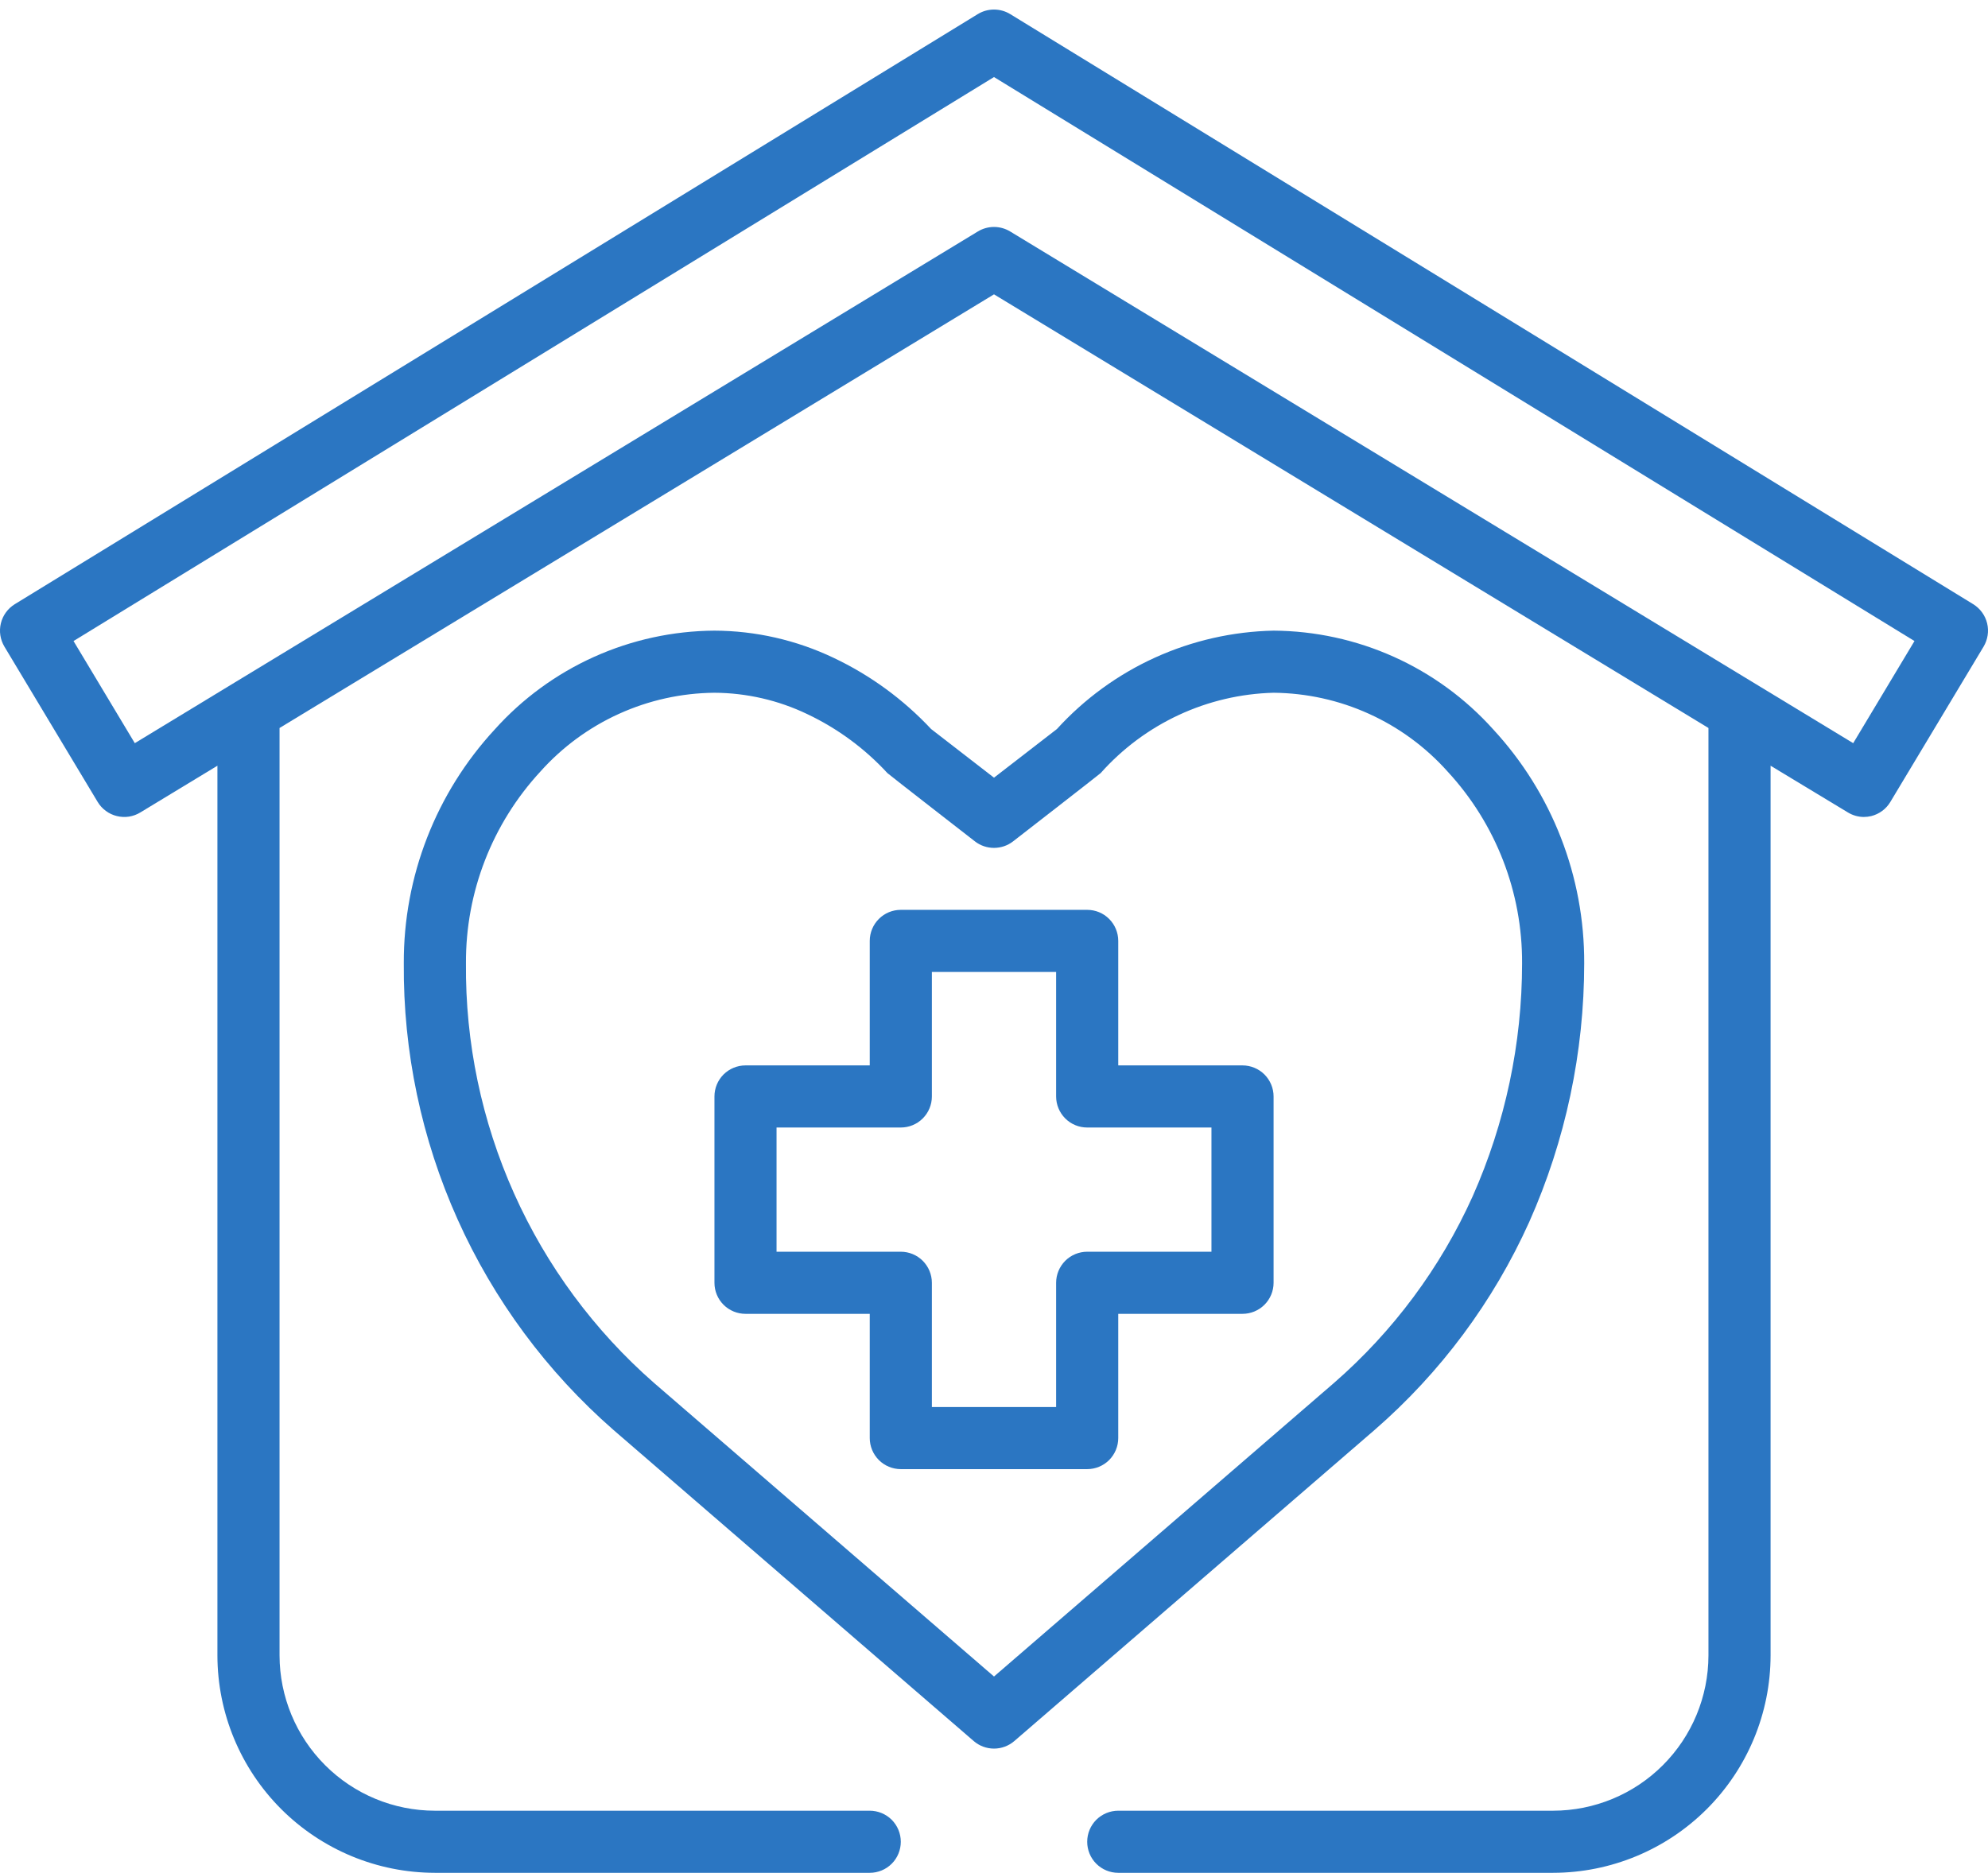
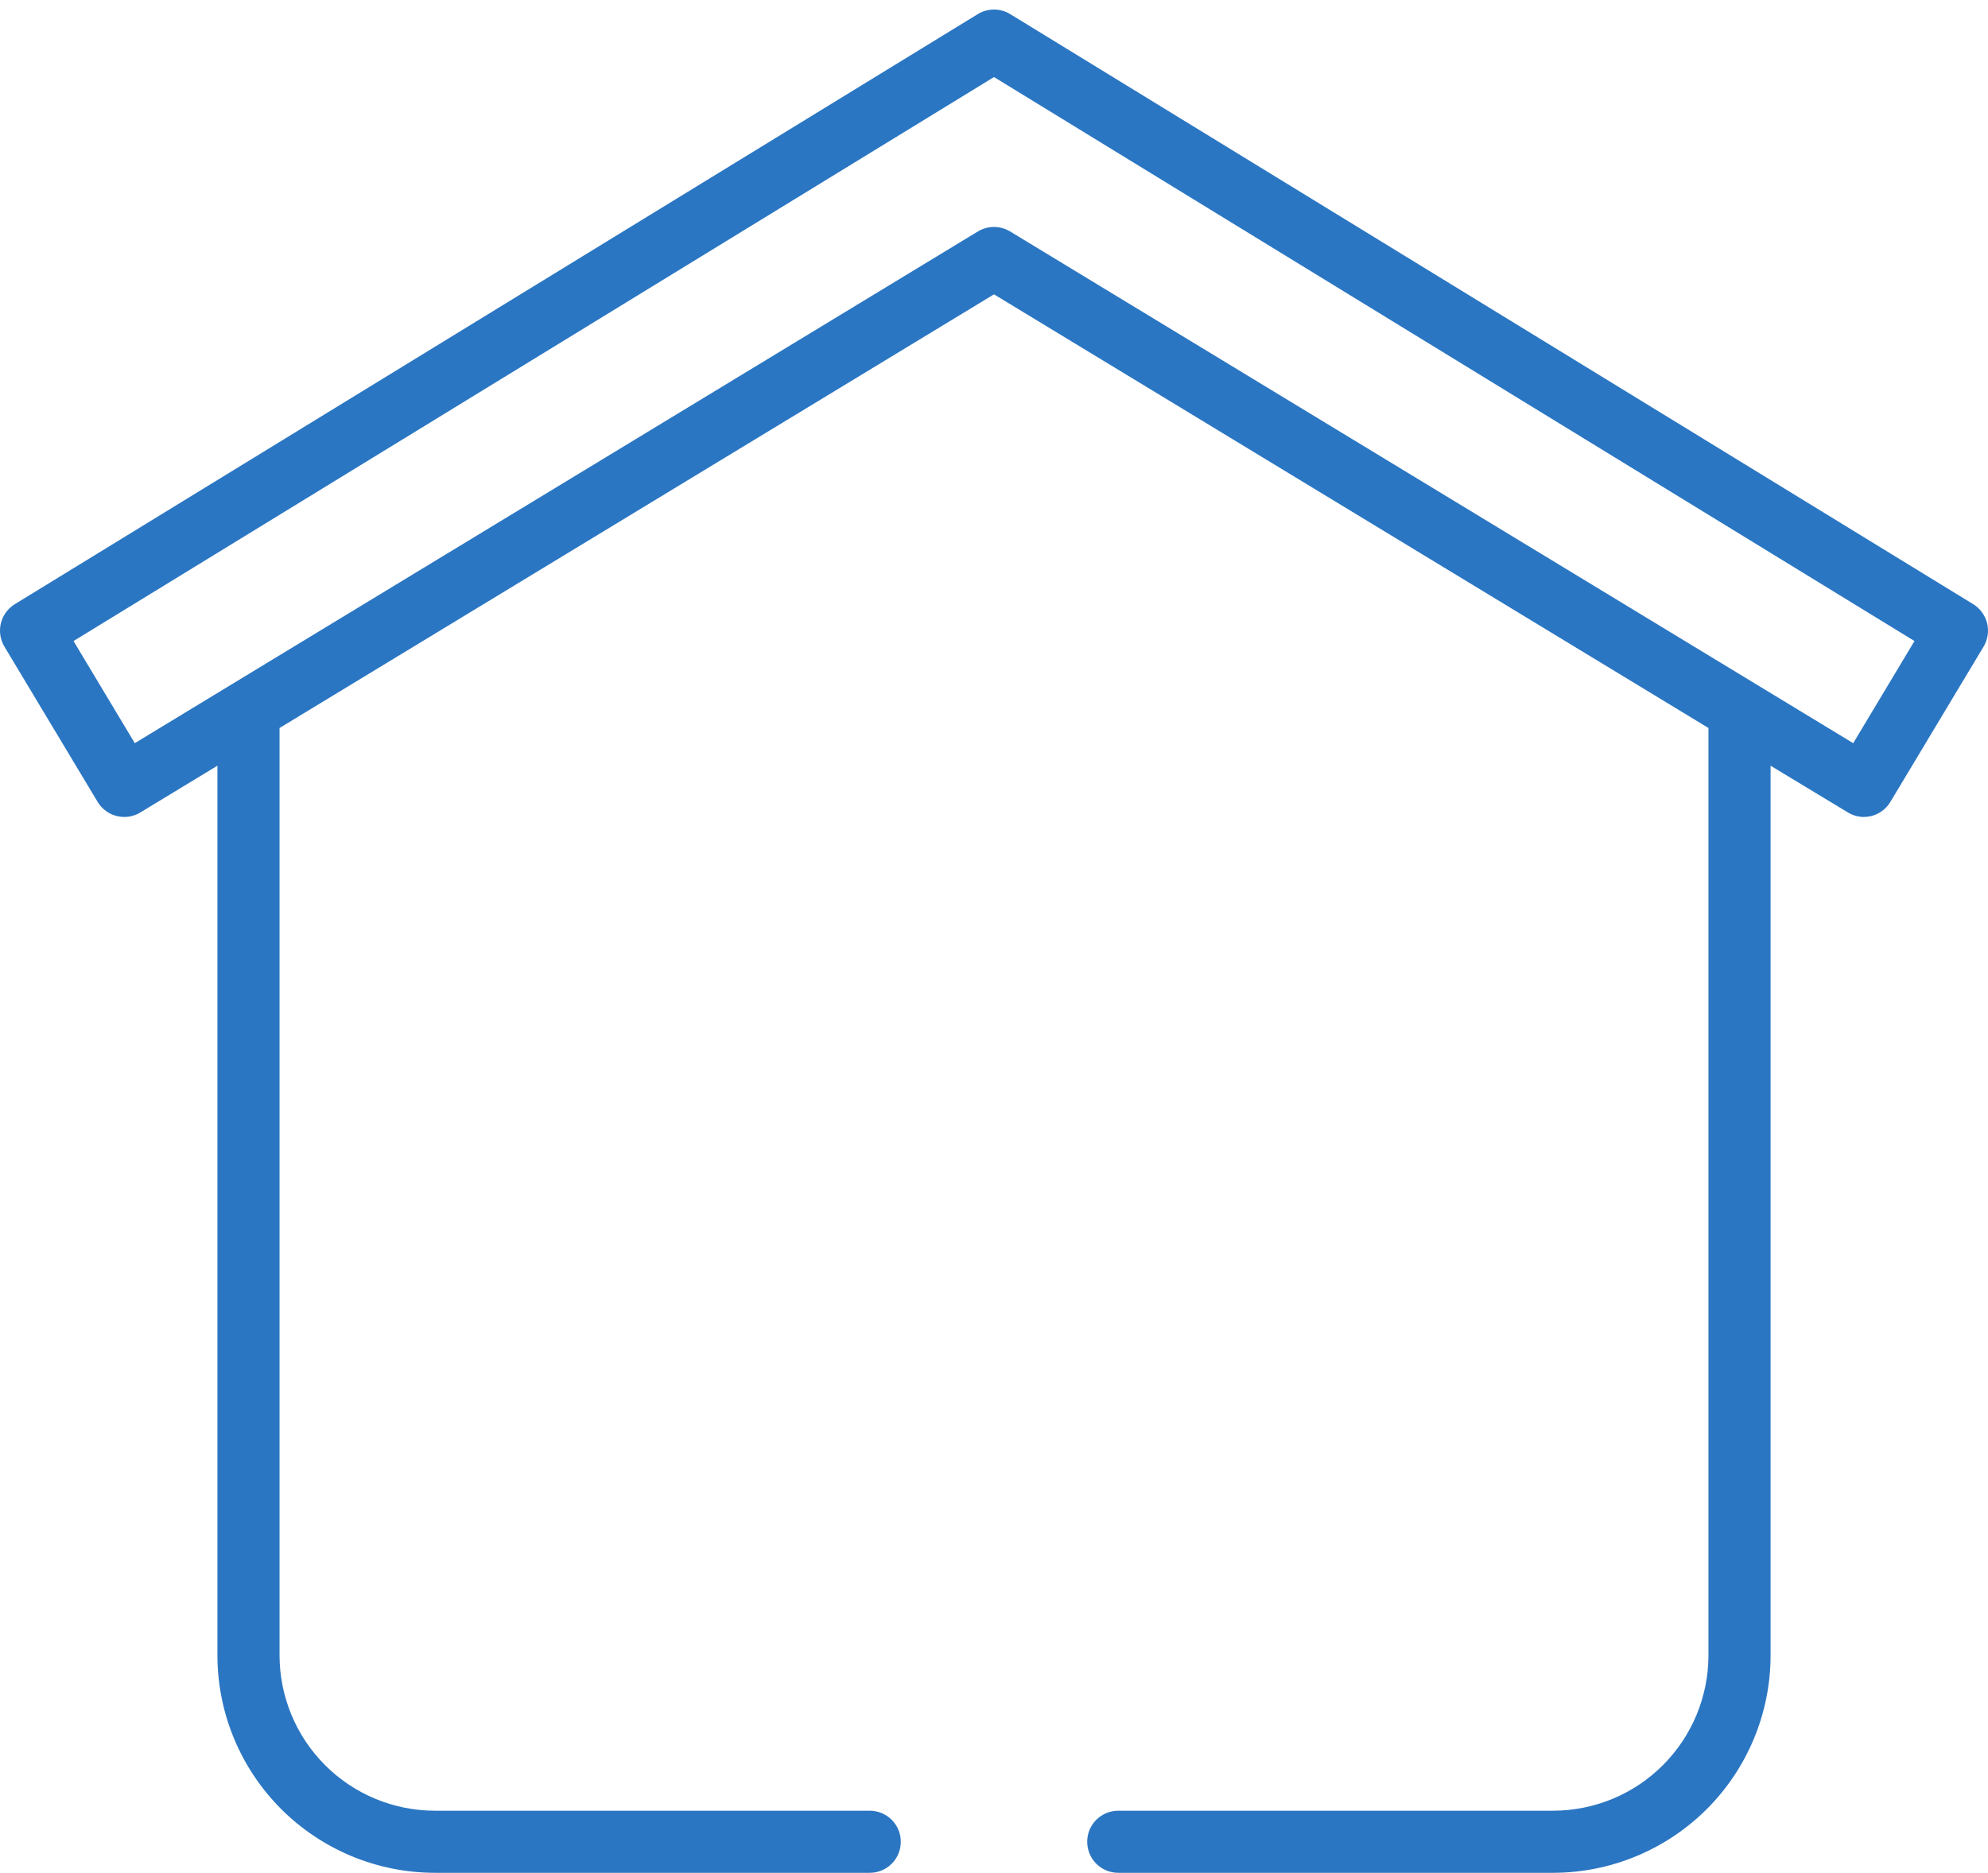
<svg xmlns="http://www.w3.org/2000/svg" width="52" height="49" viewBox="0 0 52 49" fill="none">
  <path d="M51.612 15.807L26.424 0.369C26.297 0.291 26.15 0.25 26 0.25C25.85 0.25 25.703 0.291 25.576 0.369L0.388 15.807C0.205 15.919 0.074 16.099 0.023 16.307C-0.028 16.515 0.006 16.735 0.116 16.919L2.554 20.981C2.609 21.073 2.682 21.153 2.768 21.216C2.854 21.28 2.952 21.326 3.056 21.351C3.16 21.377 3.268 21.382 3.374 21.366C3.479 21.349 3.581 21.312 3.672 21.256L5.687 20.034V43.313C5.689 44.821 6.289 46.266 7.355 47.332C8.422 48.398 9.867 48.998 11.375 49H22.75C22.965 49 23.172 48.915 23.325 48.762C23.477 48.61 23.562 48.403 23.562 48.188C23.562 47.972 23.477 47.766 23.325 47.613C23.172 47.461 22.965 47.375 22.75 47.375H11.375C10.298 47.374 9.265 46.946 8.504 46.184C7.742 45.422 7.314 44.39 7.312 43.313V19.047L26 7.701L44.688 19.047V43.313C44.686 44.39 44.258 45.422 43.496 46.184C42.735 46.946 41.702 47.374 40.625 47.375H29.25C29.035 47.375 28.828 47.461 28.675 47.613C28.523 47.766 28.438 47.972 28.438 48.188C28.438 48.403 28.523 48.61 28.675 48.762C28.828 48.915 29.035 49 29.25 49H40.625C42.133 48.998 43.578 48.398 44.645 47.332C45.711 46.266 46.311 44.821 46.313 43.313V20.034L48.328 21.252C48.455 21.331 48.601 21.374 48.75 21.375C48.816 21.375 48.881 21.367 48.945 21.352C49.049 21.326 49.147 21.28 49.233 21.216C49.319 21.153 49.391 21.073 49.446 20.981L51.884 16.919C51.994 16.735 52.028 16.515 51.977 16.307C51.926 16.099 51.794 15.919 51.612 15.807ZM48.474 19.444L26.422 6.056C26.295 5.979 26.149 5.938 26 5.938C25.851 5.938 25.705 5.979 25.578 6.056L6.078 17.894L3.526 19.444L1.923 16.772L26 2.016L50.077 16.772L48.474 19.444Z" fill="#2B76C2" />
-   <path d="M40.001 31.969C40.949 29.839 41.438 27.533 41.438 25.202C41.447 22.935 40.597 20.749 39.059 19.085C38.334 18.277 37.449 17.63 36.459 17.185C35.469 16.74 34.398 16.507 33.313 16.5C32.243 16.522 31.188 16.762 30.214 17.204C29.239 17.647 28.365 18.284 27.645 19.075L26 20.347L24.355 19.074C23.629 18.298 22.763 17.665 21.802 17.21C20.829 16.747 19.765 16.504 18.688 16.5C17.602 16.507 16.531 16.74 15.541 17.185C14.552 17.63 13.666 18.277 12.941 19.085C11.403 20.749 10.553 22.935 10.562 25.202C10.544 27.512 11.024 29.798 11.97 31.905C12.916 34.013 14.306 35.891 16.044 37.411L25.47 45.553C25.617 45.68 25.805 45.75 26 45.75C26.195 45.75 26.383 45.68 26.531 45.553L35.956 37.412C37.682 35.912 39.062 34.055 40.001 31.969ZM26 43.864L17.106 36.181C15.544 34.813 14.296 33.123 13.448 31.229C12.599 29.334 12.169 27.278 12.188 25.202C12.178 23.345 12.873 21.554 14.133 20.189C14.706 19.547 15.408 19.031 16.192 18.676C16.977 18.32 17.826 18.133 18.688 18.125C19.528 18.13 20.357 18.32 21.114 18.683C21.906 19.058 22.618 19.582 23.212 20.227C23.242 20.259 25.503 22.015 25.503 22.015C25.645 22.125 25.82 22.184 26 22.184C26.18 22.184 26.355 22.125 26.497 22.015C26.497 22.015 28.759 20.259 28.79 20.227C29.36 19.586 30.055 19.069 30.833 18.707C31.611 18.345 32.455 18.147 33.313 18.125C34.174 18.133 35.024 18.32 35.808 18.676C36.592 19.031 37.294 19.547 37.867 20.189C39.127 21.554 39.822 23.345 39.813 25.202C39.813 27.303 39.373 29.381 38.52 31.301C37.677 33.171 36.44 34.836 34.894 36.182L26 43.864Z" fill="#2B76C2" />
-   <path d="M32.5 27.875H29.25V24.617C29.25 24.402 29.164 24.195 29.012 24.043C28.86 23.89 28.653 23.805 28.438 23.805H23.562C23.347 23.805 23.14 23.89 22.988 24.043C22.836 24.195 22.75 24.402 22.75 24.617V27.875H19.5C19.285 27.875 19.078 27.961 18.925 28.113C18.773 28.266 18.688 28.472 18.688 28.688V33.563C18.688 33.778 18.773 33.985 18.925 34.137C19.078 34.29 19.285 34.375 19.5 34.375H22.75V37.625C22.75 37.841 22.836 38.047 22.988 38.2C23.14 38.352 23.347 38.438 23.562 38.438H28.438C28.653 38.438 28.86 38.352 29.012 38.2C29.164 38.047 29.25 37.841 29.25 37.625V34.375H32.5C32.715 34.375 32.922 34.29 33.075 34.137C33.227 33.985 33.313 33.778 33.313 33.563V28.688C33.313 28.472 33.227 28.266 33.075 28.113C32.922 27.961 32.715 27.875 32.5 27.875ZM31.688 32.75H28.438C28.222 32.75 28.015 32.836 27.863 32.988C27.711 33.141 27.625 33.347 27.625 33.563V36.813H24.375V33.563C24.375 33.347 24.289 33.141 24.137 32.988C23.985 32.836 23.778 32.75 23.562 32.75H20.312V29.5H23.562C23.778 29.5 23.985 29.415 24.137 29.262C24.289 29.11 24.375 28.903 24.375 28.688V25.43H27.625V28.688C27.625 28.903 27.711 29.11 27.863 29.262C28.015 29.415 28.222 29.5 28.438 29.5H31.688V32.75Z" fill="#2B76C2" />
</svg>